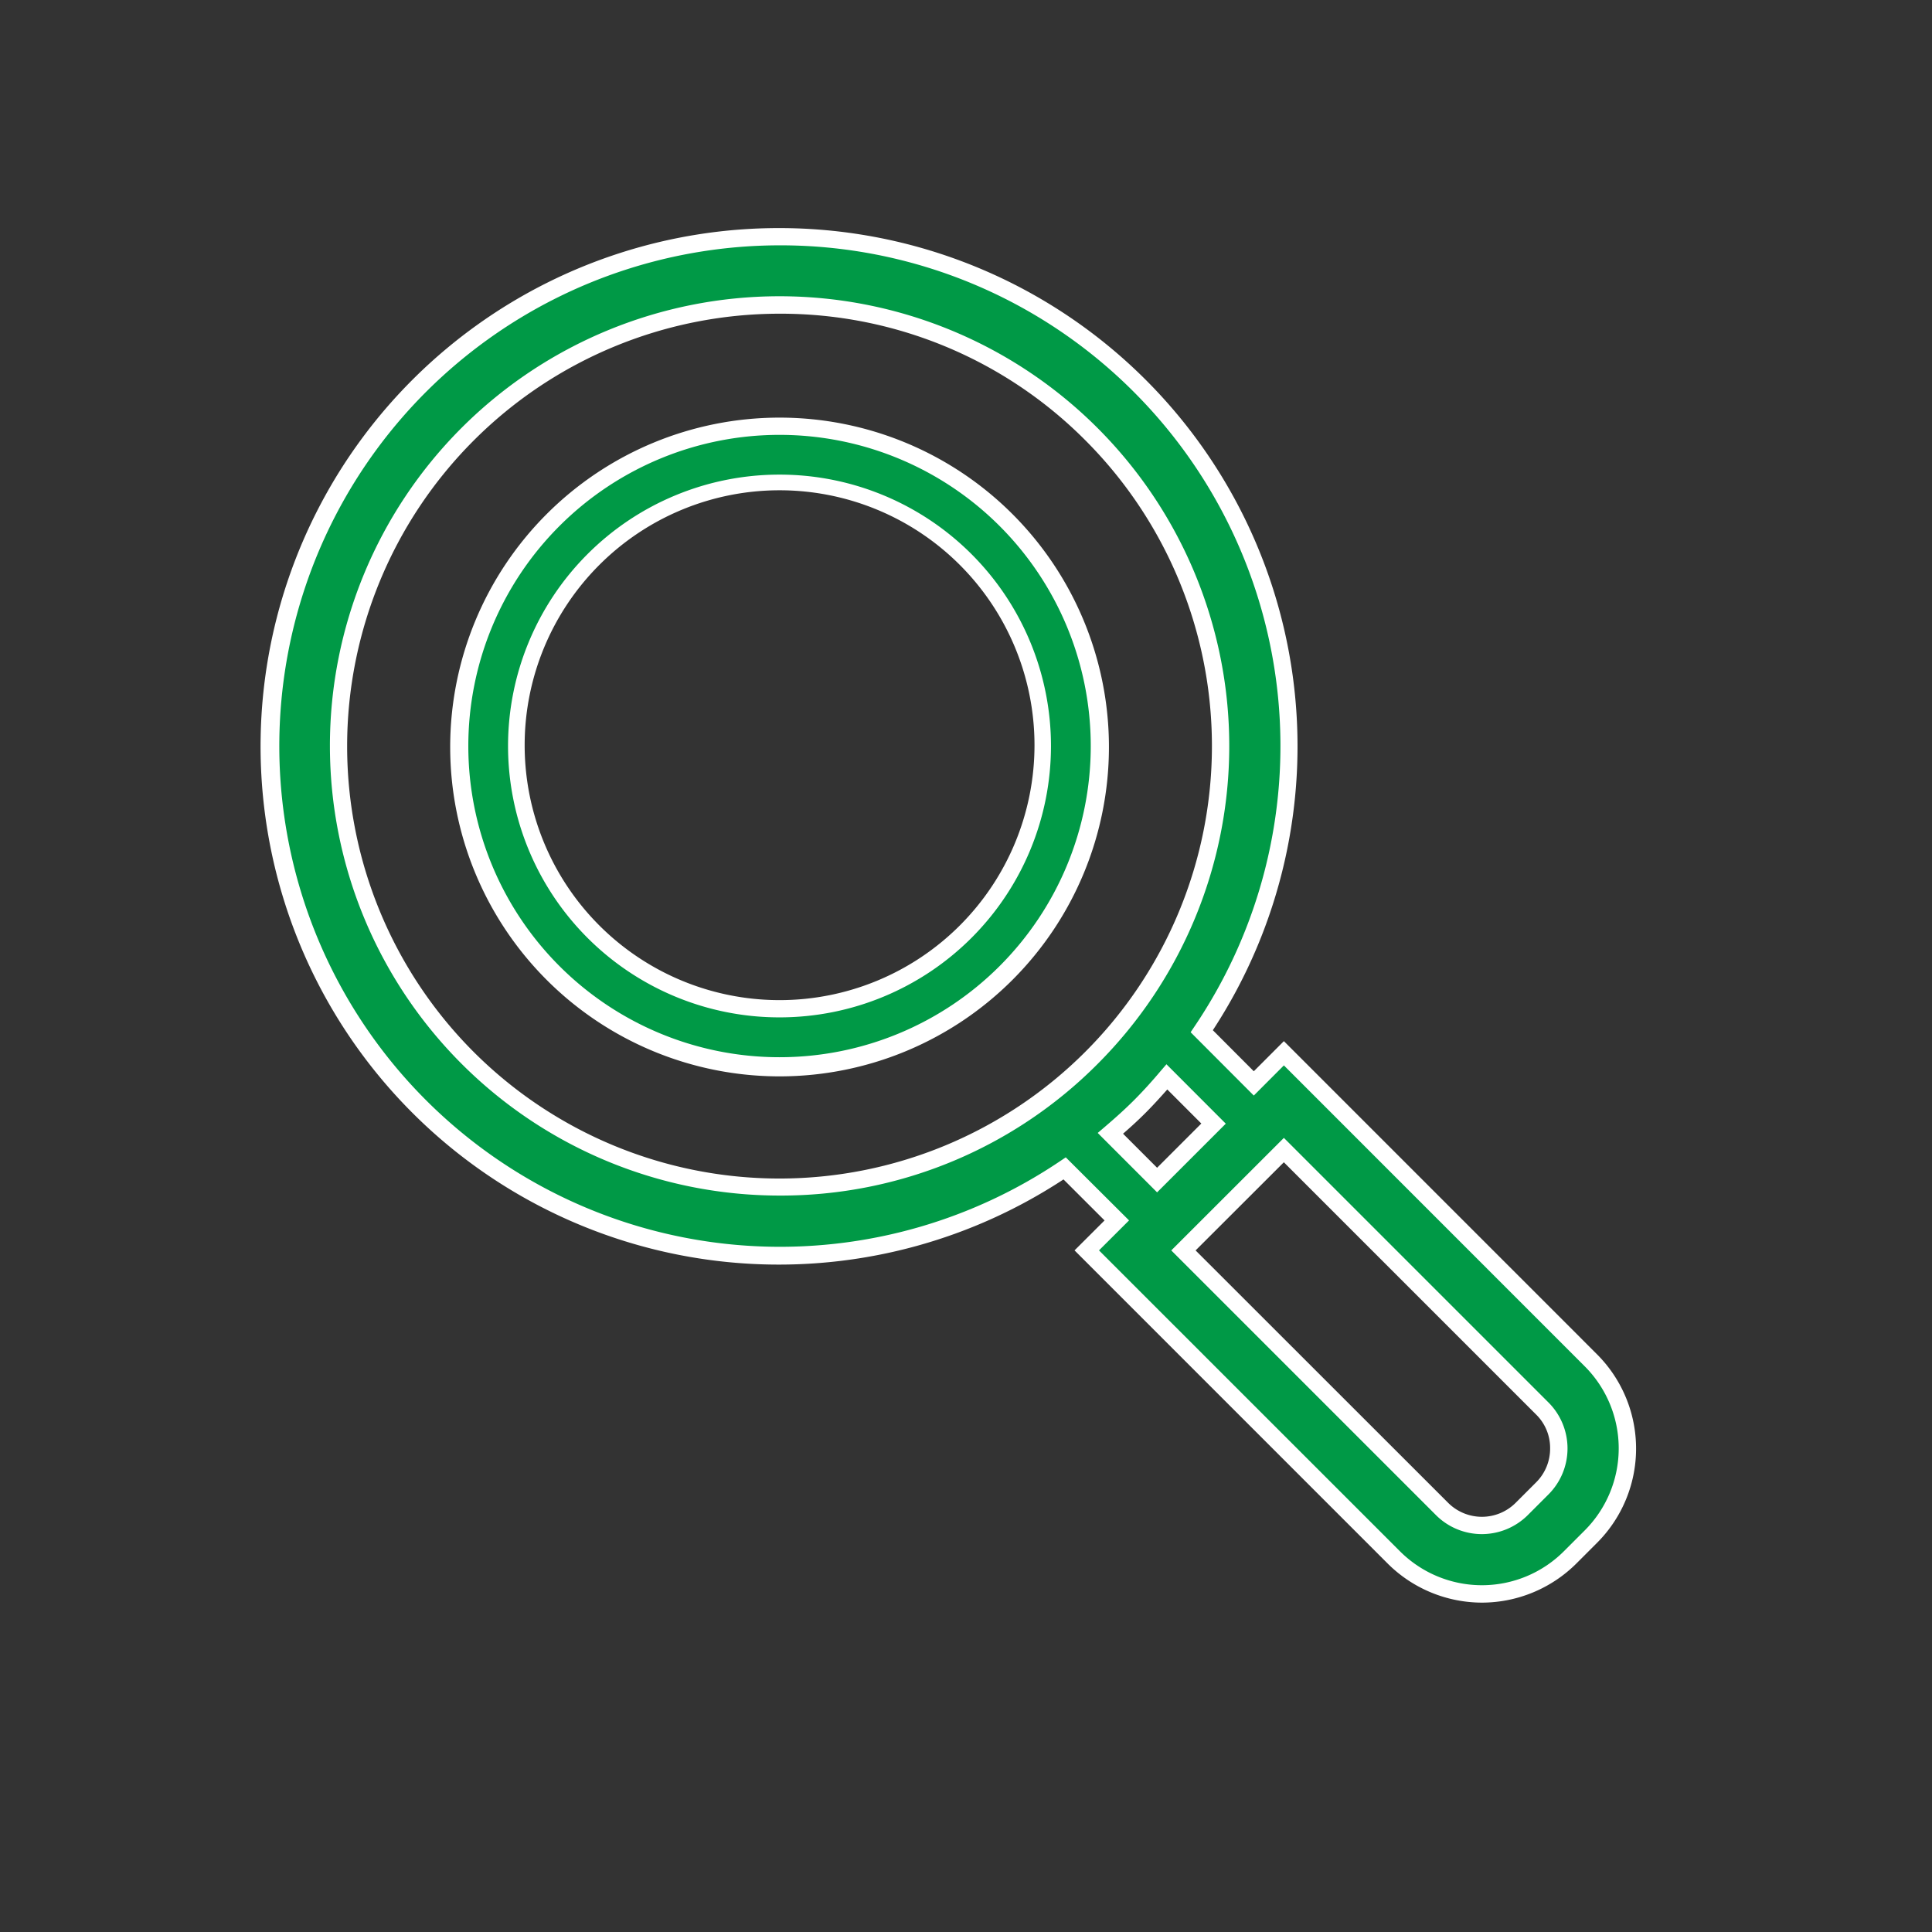
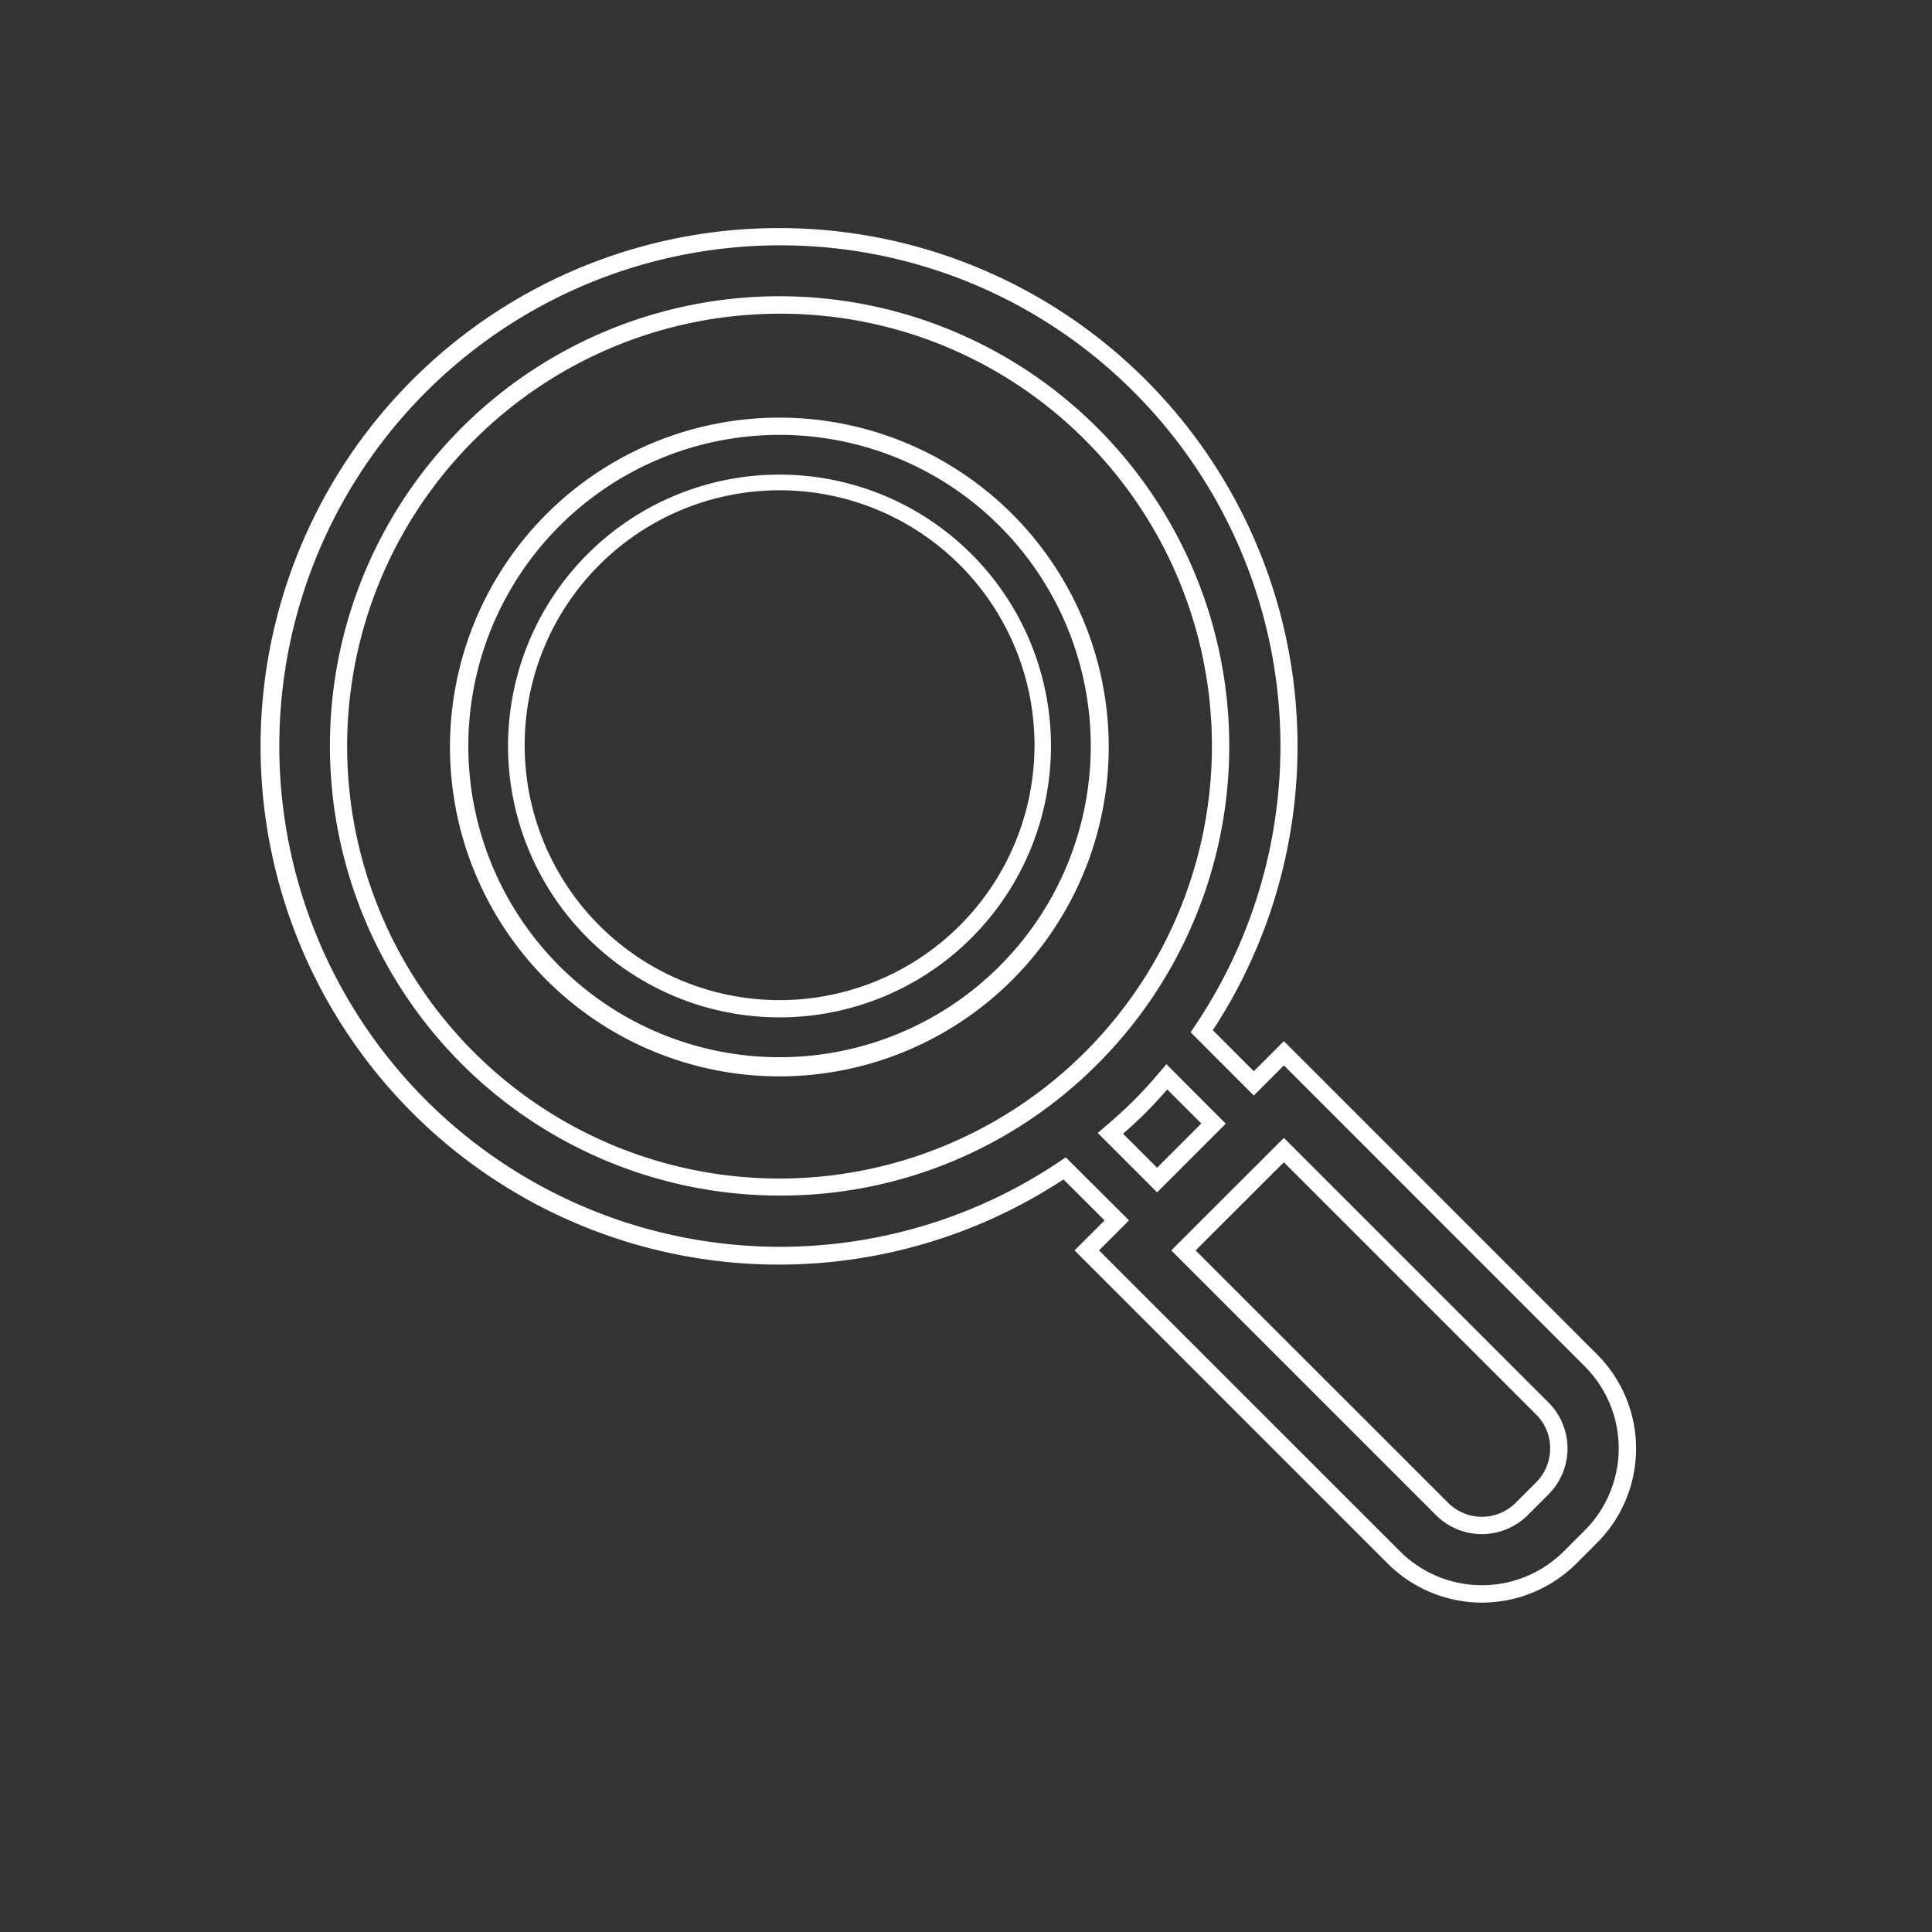
<svg xmlns="http://www.w3.org/2000/svg" width="56" height="56" viewBox="0 0 56 56">
  <rect x="0" y="0" width="56" height="56" fill="#333333" stroke="none" />
  <defs>
    <clipPath id="a">
      <rect width="56" height="56" transform="translate(1399 88)" fill="none" stroke="#707070" stroke-width="1" />
    </clipPath>
  </defs>
  <g transform="translate(-1399 -88)" clip-path="url(#a)">
    <g transform="translate(1406.831 94.861)">
-       <path d="M38.287,32.566l-8.9-8.9-.872.873-1.509-1.512A14.742,14.742,0,1,0,23.034,27l1.509,1.509-.87.868,8.9,8.9a3.61,3.61,0,0,0,5.112,0l.6-.6a3.614,3.614,0,0,0,0-5.112ZM14.768,27.543A12.767,12.767,0,1,1,23.81,23.8,12.729,12.729,0,0,1,14.768,27.543Zm9.592-1.554c.29-.248.578-.506.855-.781s.531-.563.781-.855l1.353,1.354-1.635,1.636ZM36.883,36.276l-.6.6a1.634,1.634,0,0,1-2.309,0l-7.5-7.5,2.91-2.909,7.5,7.5a1.635,1.635,0,0,1,0,2.307Z" transform="translate(-0.005 0)" fill="#009946" />
      <path d="M35.129,39.592a3.881,3.881,0,0,1-2.734-1.134l-9.075-9.076.87-.868L23,27.325A15.022,15.022,0,1,1,14.757-.25h.018A15.021,15.021,0,0,1,27.329,23l1.187,1.19.872-.873,9.076,9.077a3.864,3.864,0,0,1,0,5.466l-.6.6A3.886,3.886,0,0,1,35.129,39.592Zm-11.1-10.21L32.749,38.1a3.36,3.36,0,0,0,4.758,0l.6-.6a3.364,3.364,0,0,0,0-4.759L29.388,24.02l-.872.874-1.831-1.835.115-.171A14.515,14.515,0,0,0,25.033,4.494,14.459,14.459,0,0,0,14.775.25h-.018A14.514,14.514,0,1,0,22.895,26.8l.171-.115L24.9,28.513Zm11.1,8.224a1.879,1.879,0,0,1-1.331-.549l-7.674-7.674,3.264-3.262,7.672,7.672a1.885,1.885,0,0,1,0,2.66l-.6.6A1.89,1.89,0,0,1,35.129,37.606Zm-8.3-8.223L34.15,36.7a1.384,1.384,0,0,0,1.955,0l.6-.6a1.379,1.379,0,0,0,.4-.979,1.356,1.356,0,0,0-.4-.975l-7.318-7.318Zm-12.064-1.59A13.036,13.036,0,0,1,5.549,5.545,13.036,13.036,0,0,1,23.987,23.98,12.943,12.943,0,0,1,14.768,27.793Zm0-25.561A12.537,12.537,0,0,0,5.9,23.626,12.536,12.536,0,0,0,23.632,5.9,12.448,12.448,0,0,0,14.766,2.232ZM25.713,27.7l-1.721-1.722L24.2,25.8c.331-.283.6-.527.841-.768.294-.294.565-.6.767-.84l.176-.205,1.72,1.722ZM24.726,26l.987.987,1.282-1.282-.986-.987c-.179.2-.391.438-.618.665C25.191,25.584,24.976,25.784,24.726,26Z" transform="translate(-0.005 0)" fill="#fff" />
-       <path d="M87.336,74.205a9.283,9.283,0,1,0,2.712,6.56A9.25,9.25,0,0,0,87.336,74.205ZM86.166,86.151a7.63,7.63,0,1,1,2.228-5.386A7.579,7.579,0,0,1,86.166,86.151Z" transform="translate(-66.016 -66.001)" fill="#009946" />
-       <path d="M80.778,71.245h.006a9.547,9.547,0,1,1-.006,0Zm0,18.539a9.019,9.019,0,1,0,.007-18.039h-.006a9.019,9.019,0,1,0,0,18.039Zm0-16.887a7.866,7.866,0,1,1,.008,15.732h-.009a7.866,7.866,0,1,1,0-15.732Zm.008,15.232a7.389,7.389,0,1,0-.009,0Z" transform="translate(-66.016 -66.001)" fill="#fff" />
+       <path d="M80.778,71.245a9.547,9.547,0,1,1-.006,0Zm0,18.539a9.019,9.019,0,1,0,.007-18.039h-.006a9.019,9.019,0,1,0,0,18.039Zm0-16.887a7.866,7.866,0,1,1,.008,15.732h-.009a7.866,7.866,0,1,1,0-15.732Zm.008,15.232a7.389,7.389,0,1,0-.009,0Z" transform="translate(-66.016 -66.001)" fill="#fff" />
    </g>
  </g>
</svg>